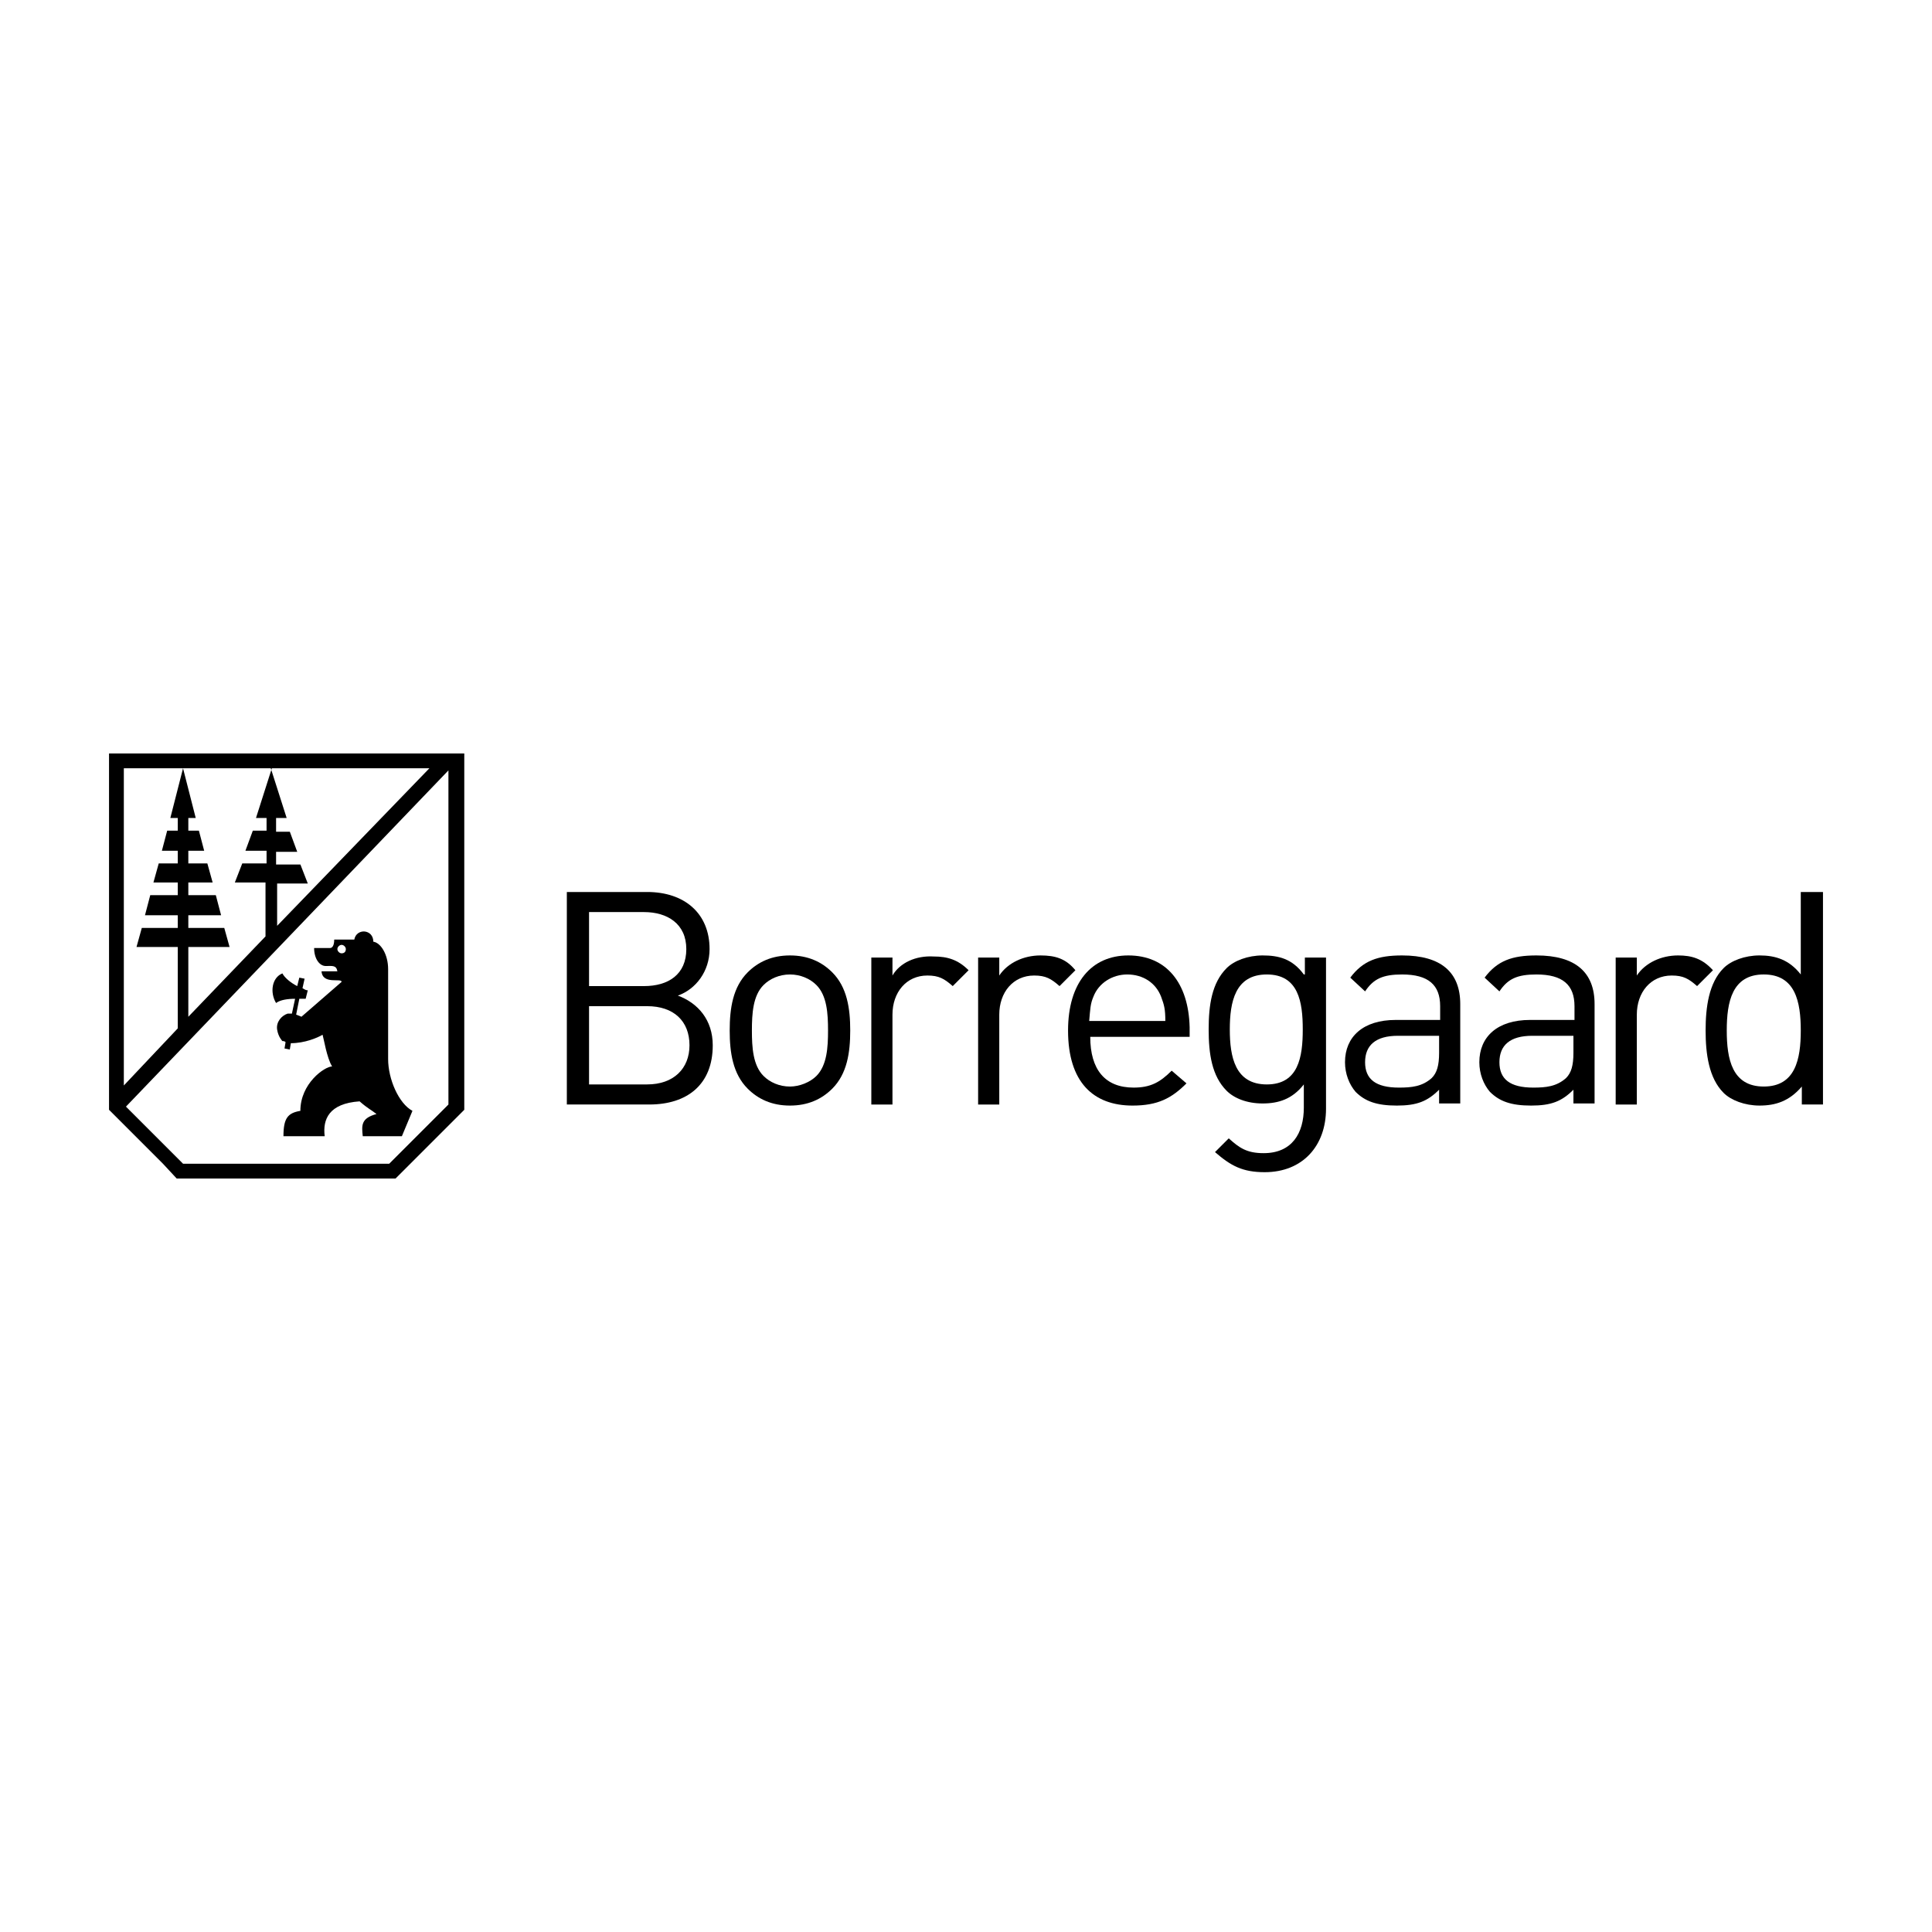
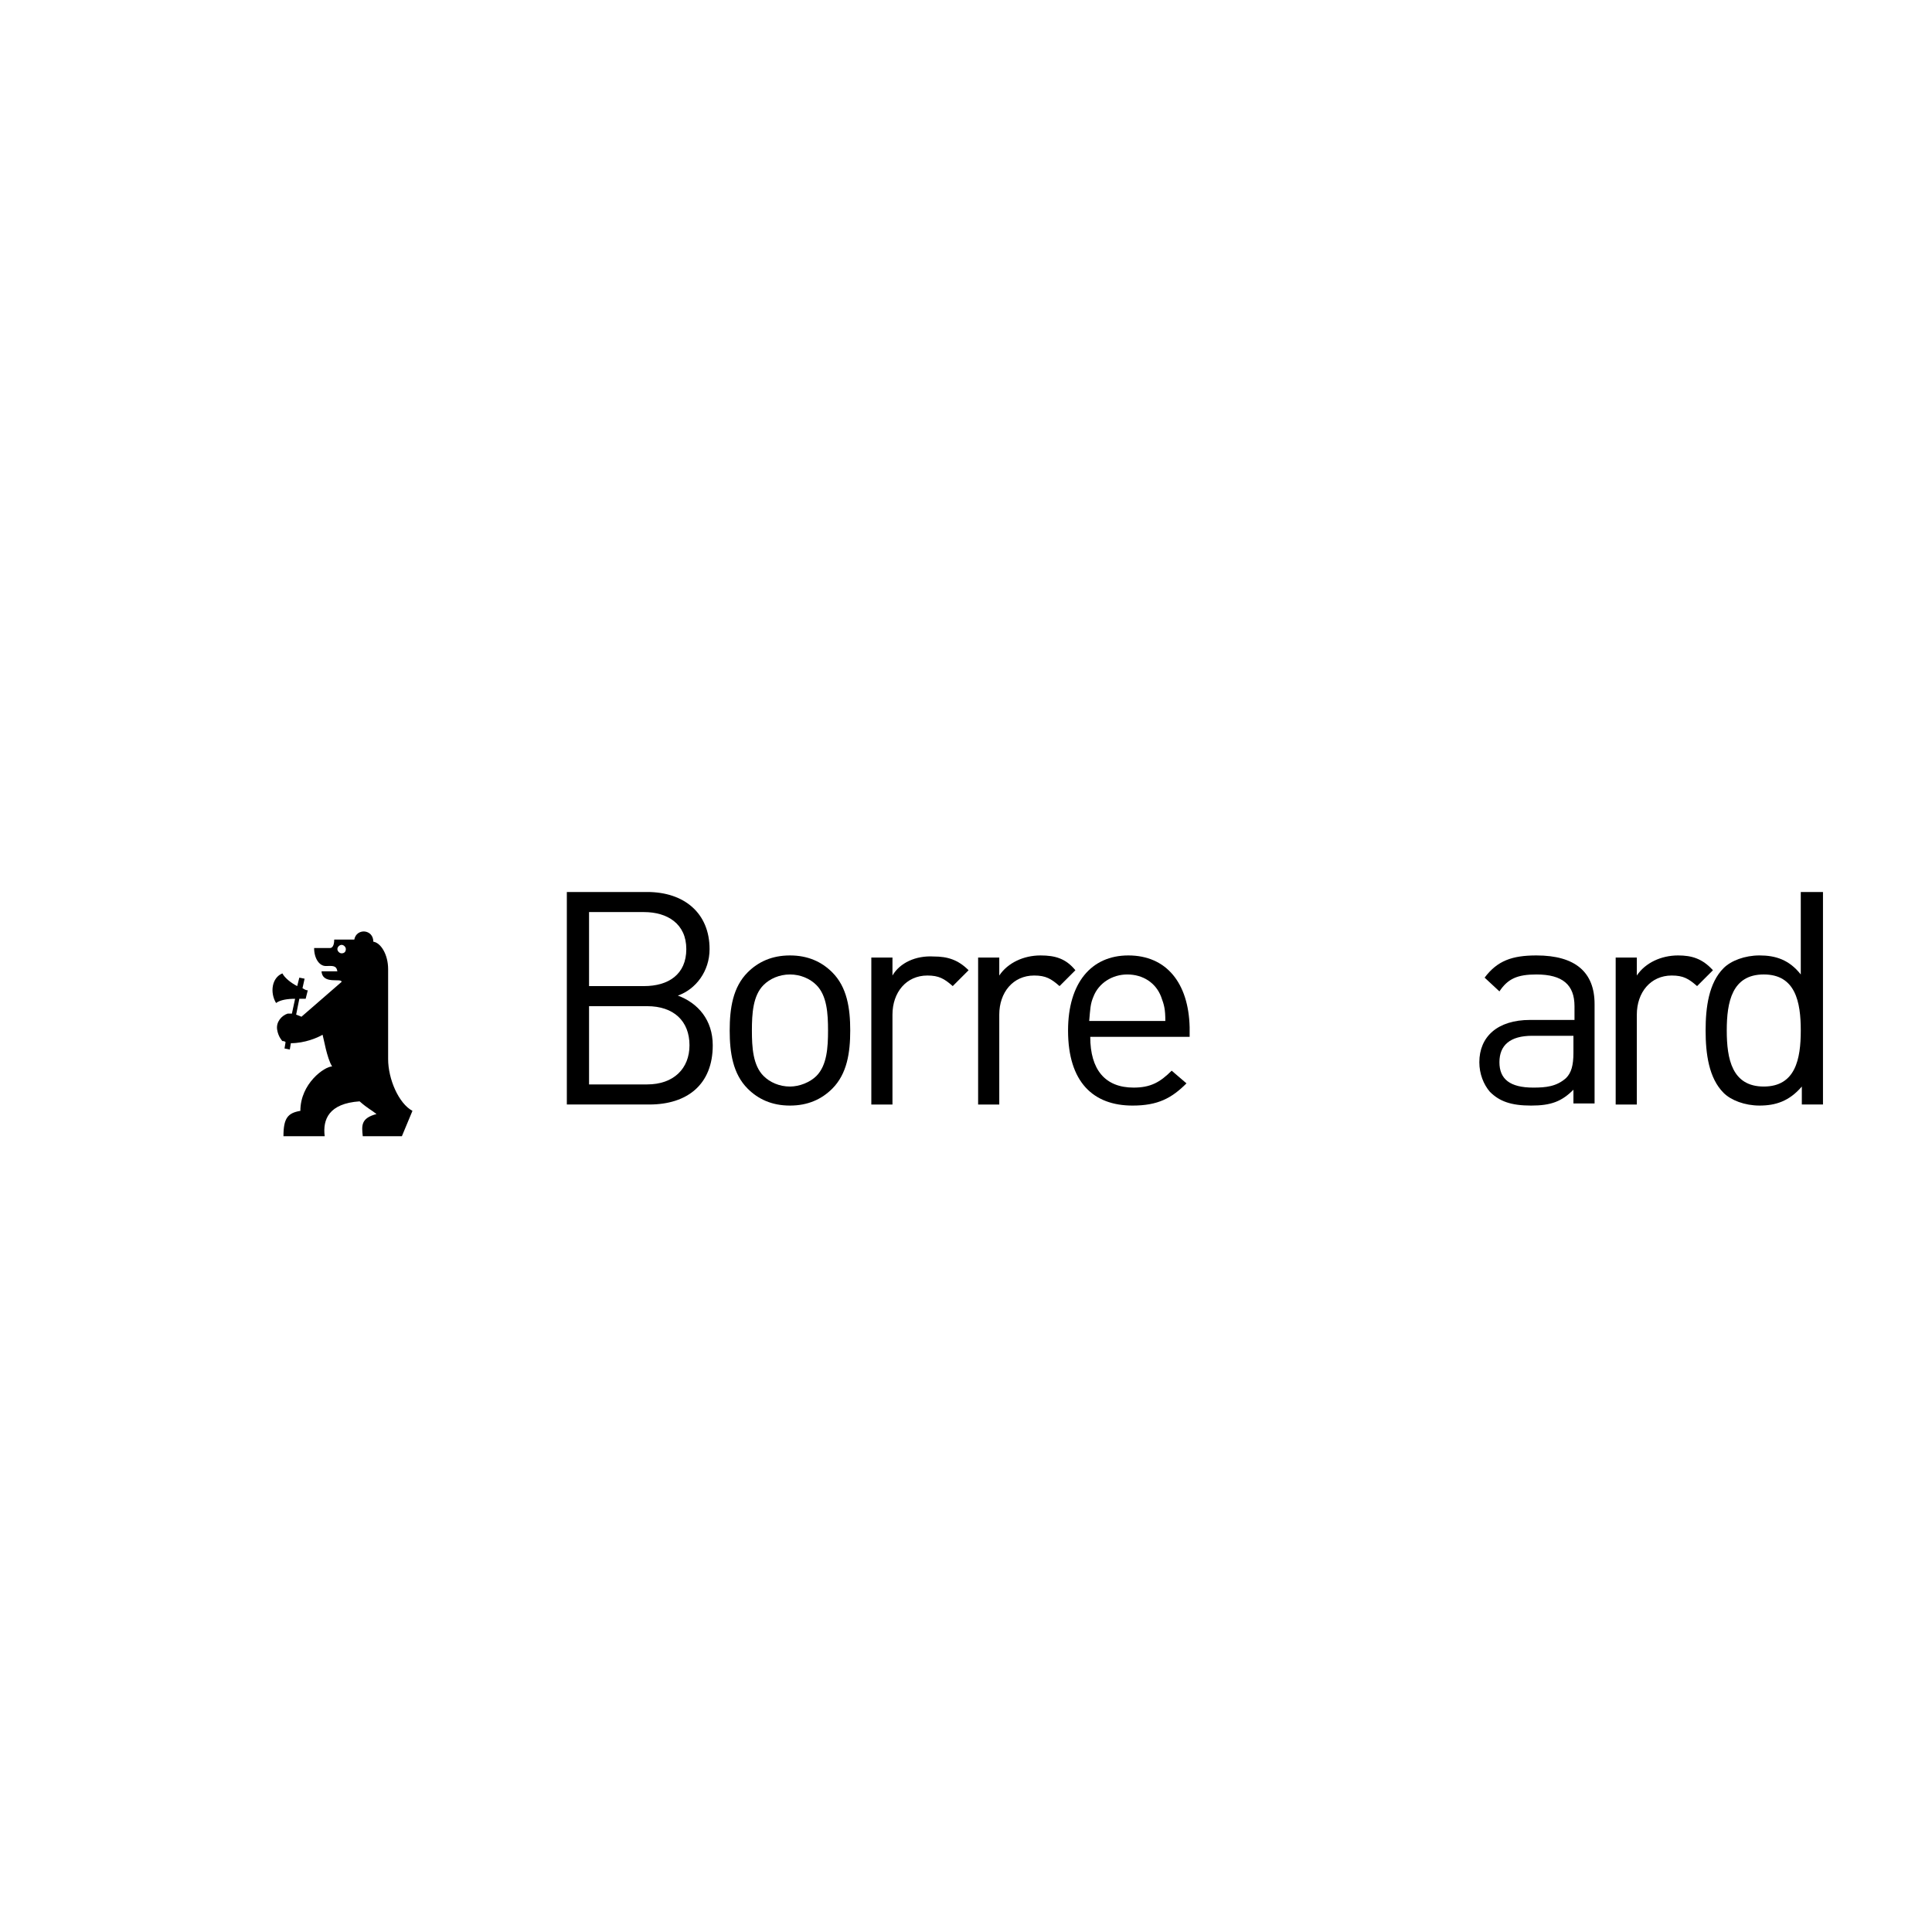
<svg xmlns="http://www.w3.org/2000/svg" width="180" height="180" viewBox="0 0 180 180" fill="none">
  <path d="M63.154 92.758C64.829 92.167 66.109 90.493 66.109 88.424C66.109 85.075 63.745 83.105 60.298 83.105H52.811V102.904H60.495C64.041 102.904 66.405 101.033 66.405 97.388C66.405 95.024 65.026 93.448 63.154 92.758ZM54.88 84.976H60.002C62.169 84.976 63.942 86.06 63.942 88.424C63.942 90.788 62.268 91.872 60.002 91.872H54.88V84.976ZM60.298 101.033H54.88V93.743H60.298C62.76 93.743 64.238 95.122 64.238 97.388C64.238 99.555 62.76 101.033 60.298 101.033Z" fill="black" />
  <path d="M73.599 89.016C71.925 89.016 70.644 89.607 69.659 90.592C68.28 91.971 67.984 93.941 67.984 96.01C67.984 98.078 68.28 100.048 69.659 101.428C70.644 102.413 71.925 103.004 73.599 103.004C75.274 103.004 76.555 102.413 77.54 101.428C78.919 100.048 79.214 98.078 79.214 96.01C79.214 93.941 78.919 91.971 77.54 90.592C76.555 89.607 75.274 89.016 73.599 89.016ZM76.062 100.245C75.471 100.837 74.486 101.231 73.599 101.231C72.614 101.231 71.728 100.837 71.137 100.245C70.151 99.26 70.053 97.586 70.053 96.01C70.053 94.433 70.151 92.759 71.137 91.774C71.728 91.183 72.614 90.789 73.599 90.789C74.584 90.789 75.471 91.183 76.062 91.774C77.047 92.759 77.146 94.433 77.146 96.01C77.146 97.586 77.047 99.26 76.062 100.245Z" fill="black" />
  <path d="M83.149 90.887V89.212H81.179V102.905H83.149V94.532C83.149 92.463 84.43 90.887 86.4 90.887C87.483 90.887 87.976 91.183 88.764 91.872L90.241 90.394C89.256 89.409 88.271 89.114 86.991 89.114C85.316 89.015 83.838 89.705 83.149 90.887Z" fill="black" />
  <path d="M96.941 89.016C95.365 89.016 93.888 89.705 93.1 90.887V89.213H91.129V102.905H93.1V94.532C93.1 92.463 94.38 90.887 96.35 90.887C97.434 90.887 97.926 91.183 98.715 91.872L100.192 90.395C99.305 89.311 98.32 89.016 96.941 89.016Z" fill="black" />
  <path d="M105.123 89.016C101.675 89.016 99.508 91.577 99.508 96.01C99.508 100.837 101.872 103.004 105.517 103.004C107.881 103.004 109.162 102.314 110.541 100.935L109.162 99.753C108.078 100.837 107.191 101.329 105.615 101.329C102.956 101.329 101.576 99.654 101.576 96.601H110.836V95.714C110.738 91.577 108.669 89.016 105.123 89.016ZM101.478 95.123C101.576 94.04 101.576 93.547 101.872 92.857C102.365 91.577 103.645 90.789 105.024 90.789C106.502 90.789 107.684 91.577 108.176 92.857C108.472 93.645 108.571 94.04 108.571 95.123H101.478Z" fill="black" />
-   <path d="M121.474 90.789C120.39 89.311 119.109 89.016 117.632 89.016C116.253 89.016 114.972 89.508 114.283 90.198C112.903 91.577 112.608 93.645 112.608 95.911C112.608 98.177 112.903 100.245 114.283 101.625C114.972 102.314 116.154 102.807 117.632 102.807C119.109 102.807 120.39 102.413 121.474 101.034V103.201C121.474 105.565 120.39 107.437 117.73 107.437C116.154 107.437 115.465 106.944 114.48 106.057L113.199 107.338C114.677 108.619 115.76 109.21 117.829 109.21C121.375 109.21 123.542 106.747 123.542 103.299V89.213H121.572V90.789H121.474ZM118.026 101.034C115.071 101.034 114.578 98.472 114.578 95.911C114.578 93.35 115.071 90.789 118.026 90.789C120.981 90.789 121.375 93.35 121.375 95.911C121.375 98.472 120.981 101.034 118.026 101.034Z" fill="black" />
-   <path d="M130.63 89.016C128.364 89.016 126.985 89.508 125.803 91.084L127.182 92.365C127.97 91.183 128.857 90.789 130.63 90.789C133.093 90.789 134.176 91.774 134.176 93.744V95.025H130.039C126.985 95.025 125.311 96.601 125.311 98.965C125.311 100.048 125.705 101.034 126.296 101.723C127.182 102.61 128.266 103.004 130.137 103.004C132.009 103.004 132.994 102.61 134.078 101.526V102.807H136.048V93.547C136.048 90.592 134.275 89.016 130.63 89.016ZM134.078 98.078C134.078 99.26 133.881 99.95 133.388 100.442C132.502 101.231 131.517 101.329 130.334 101.329C128.167 101.329 127.182 100.541 127.182 98.965C127.182 97.389 128.167 96.502 130.236 96.502H134.078V98.078Z" fill="black" />
  <path d="M143.146 89.016C140.88 89.016 139.501 89.508 138.319 91.084L139.698 92.365C140.486 91.183 141.372 90.789 143.146 90.789C145.608 90.789 146.692 91.774 146.692 93.744V95.025H142.555C139.501 95.025 137.826 96.601 137.826 98.965C137.826 100.048 138.22 101.034 138.811 101.723C139.698 102.61 140.781 103.004 142.653 103.004C144.525 103.004 145.51 102.61 146.593 101.526V102.807H148.563V93.547C148.563 90.592 146.79 89.016 143.146 89.016ZM146.593 98.078C146.593 99.26 146.396 99.95 145.904 100.442C145.017 101.231 144.032 101.329 142.85 101.329C140.683 101.329 139.698 100.541 139.698 98.965C139.698 97.389 140.683 96.502 142.752 96.502H146.593V98.078Z" fill="black" />
  <path d="M156.341 89.016C154.765 89.016 153.287 89.705 152.499 90.887V89.213H150.529V102.905H152.499V94.532C152.499 92.463 153.78 90.887 155.75 90.887C156.833 90.887 157.326 91.183 158.114 91.872L159.591 90.395C158.606 89.311 157.621 89.016 156.341 89.016Z" fill="black" />
  <path d="M167.774 83.105V90.788C166.69 89.409 165.41 89.015 163.932 89.015C162.553 89.015 161.272 89.507 160.583 90.197C159.204 91.576 158.908 93.842 158.908 96.009C158.908 98.176 159.204 100.442 160.583 101.821C161.272 102.51 162.553 103.003 163.932 103.003C165.41 103.003 166.69 102.609 167.872 101.23V102.904H169.843V83.105H167.774ZM164.326 101.23C161.371 101.23 160.878 98.669 160.878 96.009C160.878 93.349 161.371 90.788 164.326 90.788C167.281 90.788 167.774 93.349 167.774 96.009C167.774 98.669 167.281 101.23 164.326 101.23Z" fill="black" />
  <path d="M27.493 93.054L27.197 94.433H26.803C26.212 94.63 25.72 95.222 25.818 95.911C25.917 96.601 26.311 96.995 26.311 96.995C26.409 96.995 26.508 96.995 26.606 97.093L26.508 97.684L27 97.783L27.099 97.192C28.379 97.192 29.561 96.699 30.054 96.404C30.152 96.699 30.448 98.571 30.941 99.359C30.251 99.359 27.985 100.935 27.985 103.496C26.803 103.693 26.409 104.186 26.409 105.86H30.251C30.054 104.284 30.645 102.807 33.502 102.61C34.29 103.299 34.585 103.398 35.078 103.792C33.6 104.186 33.699 104.875 33.797 105.86H37.442L38.427 103.496C37.147 102.807 36.161 100.541 36.161 98.669V90.296C36.161 88.917 35.472 87.834 34.782 87.735C34.782 86.553 33.206 86.454 33.009 87.538H31.138C31.138 88.129 30.941 88.326 30.744 88.326H29.266C29.266 89.311 29.759 90.001 30.349 90.001C30.941 90.001 31.335 89.902 31.433 90.493H29.956C30.054 91.774 31.827 91.084 31.827 91.478L28.084 94.729C28.084 94.729 27.887 94.63 27.591 94.532L27.887 93.054H28.478L28.675 92.266C28.478 92.266 28.379 92.168 28.182 92.069L28.379 91.183L27.887 91.084L27.69 91.872C27.099 91.577 26.508 91.084 26.311 90.69C25.326 91.084 25.129 92.463 25.72 93.448C26.114 93.153 26.803 93.054 27.493 93.054ZM31.827 88.819C31.63 88.819 31.433 88.621 31.433 88.424C31.433 88.228 31.63 88.031 31.827 88.031C32.024 88.031 32.221 88.228 32.221 88.424C32.221 88.72 32.024 88.819 31.827 88.819Z" fill="black" />
-   <path d="M10.158 101.526V103.397L11.537 104.776L15.182 108.421L16.462 109.8H36.853L38.232 108.421L41.877 104.776L43.256 103.397V70.2H10.158V101.526ZM41.779 102.905L36.262 108.421H17.053L11.734 103.102L41.779 71.776V102.905ZM40.005 71.579L25.82 86.257V82.317H28.677L27.988 80.543H25.722V79.361H27.692L27.003 77.49H25.722V76.209H26.707L25.229 71.579H40.005ZM25.328 71.579L23.85 76.209H24.835V77.391H23.555L22.865 79.263H24.835V80.445H22.57L21.88 82.218H24.737V87.242L17.546 94.729V88.227H21.388L20.895 86.454H17.546V85.272H20.599L20.107 83.4H17.546V82.218H19.811L19.319 80.445H17.546V79.263H19.023L18.531 77.391H17.546V76.209H18.235L17.053 71.579H25.328ZM11.537 71.579H17.053L15.871 76.209H16.561V77.391H15.576L15.083 79.263H16.561V80.445H14.788L14.295 82.218H16.561V83.4H13.999L13.507 85.272H16.561V86.454H13.211L12.719 88.227H16.561V95.812L11.537 101.132V71.579Z" fill="black" />
</svg>